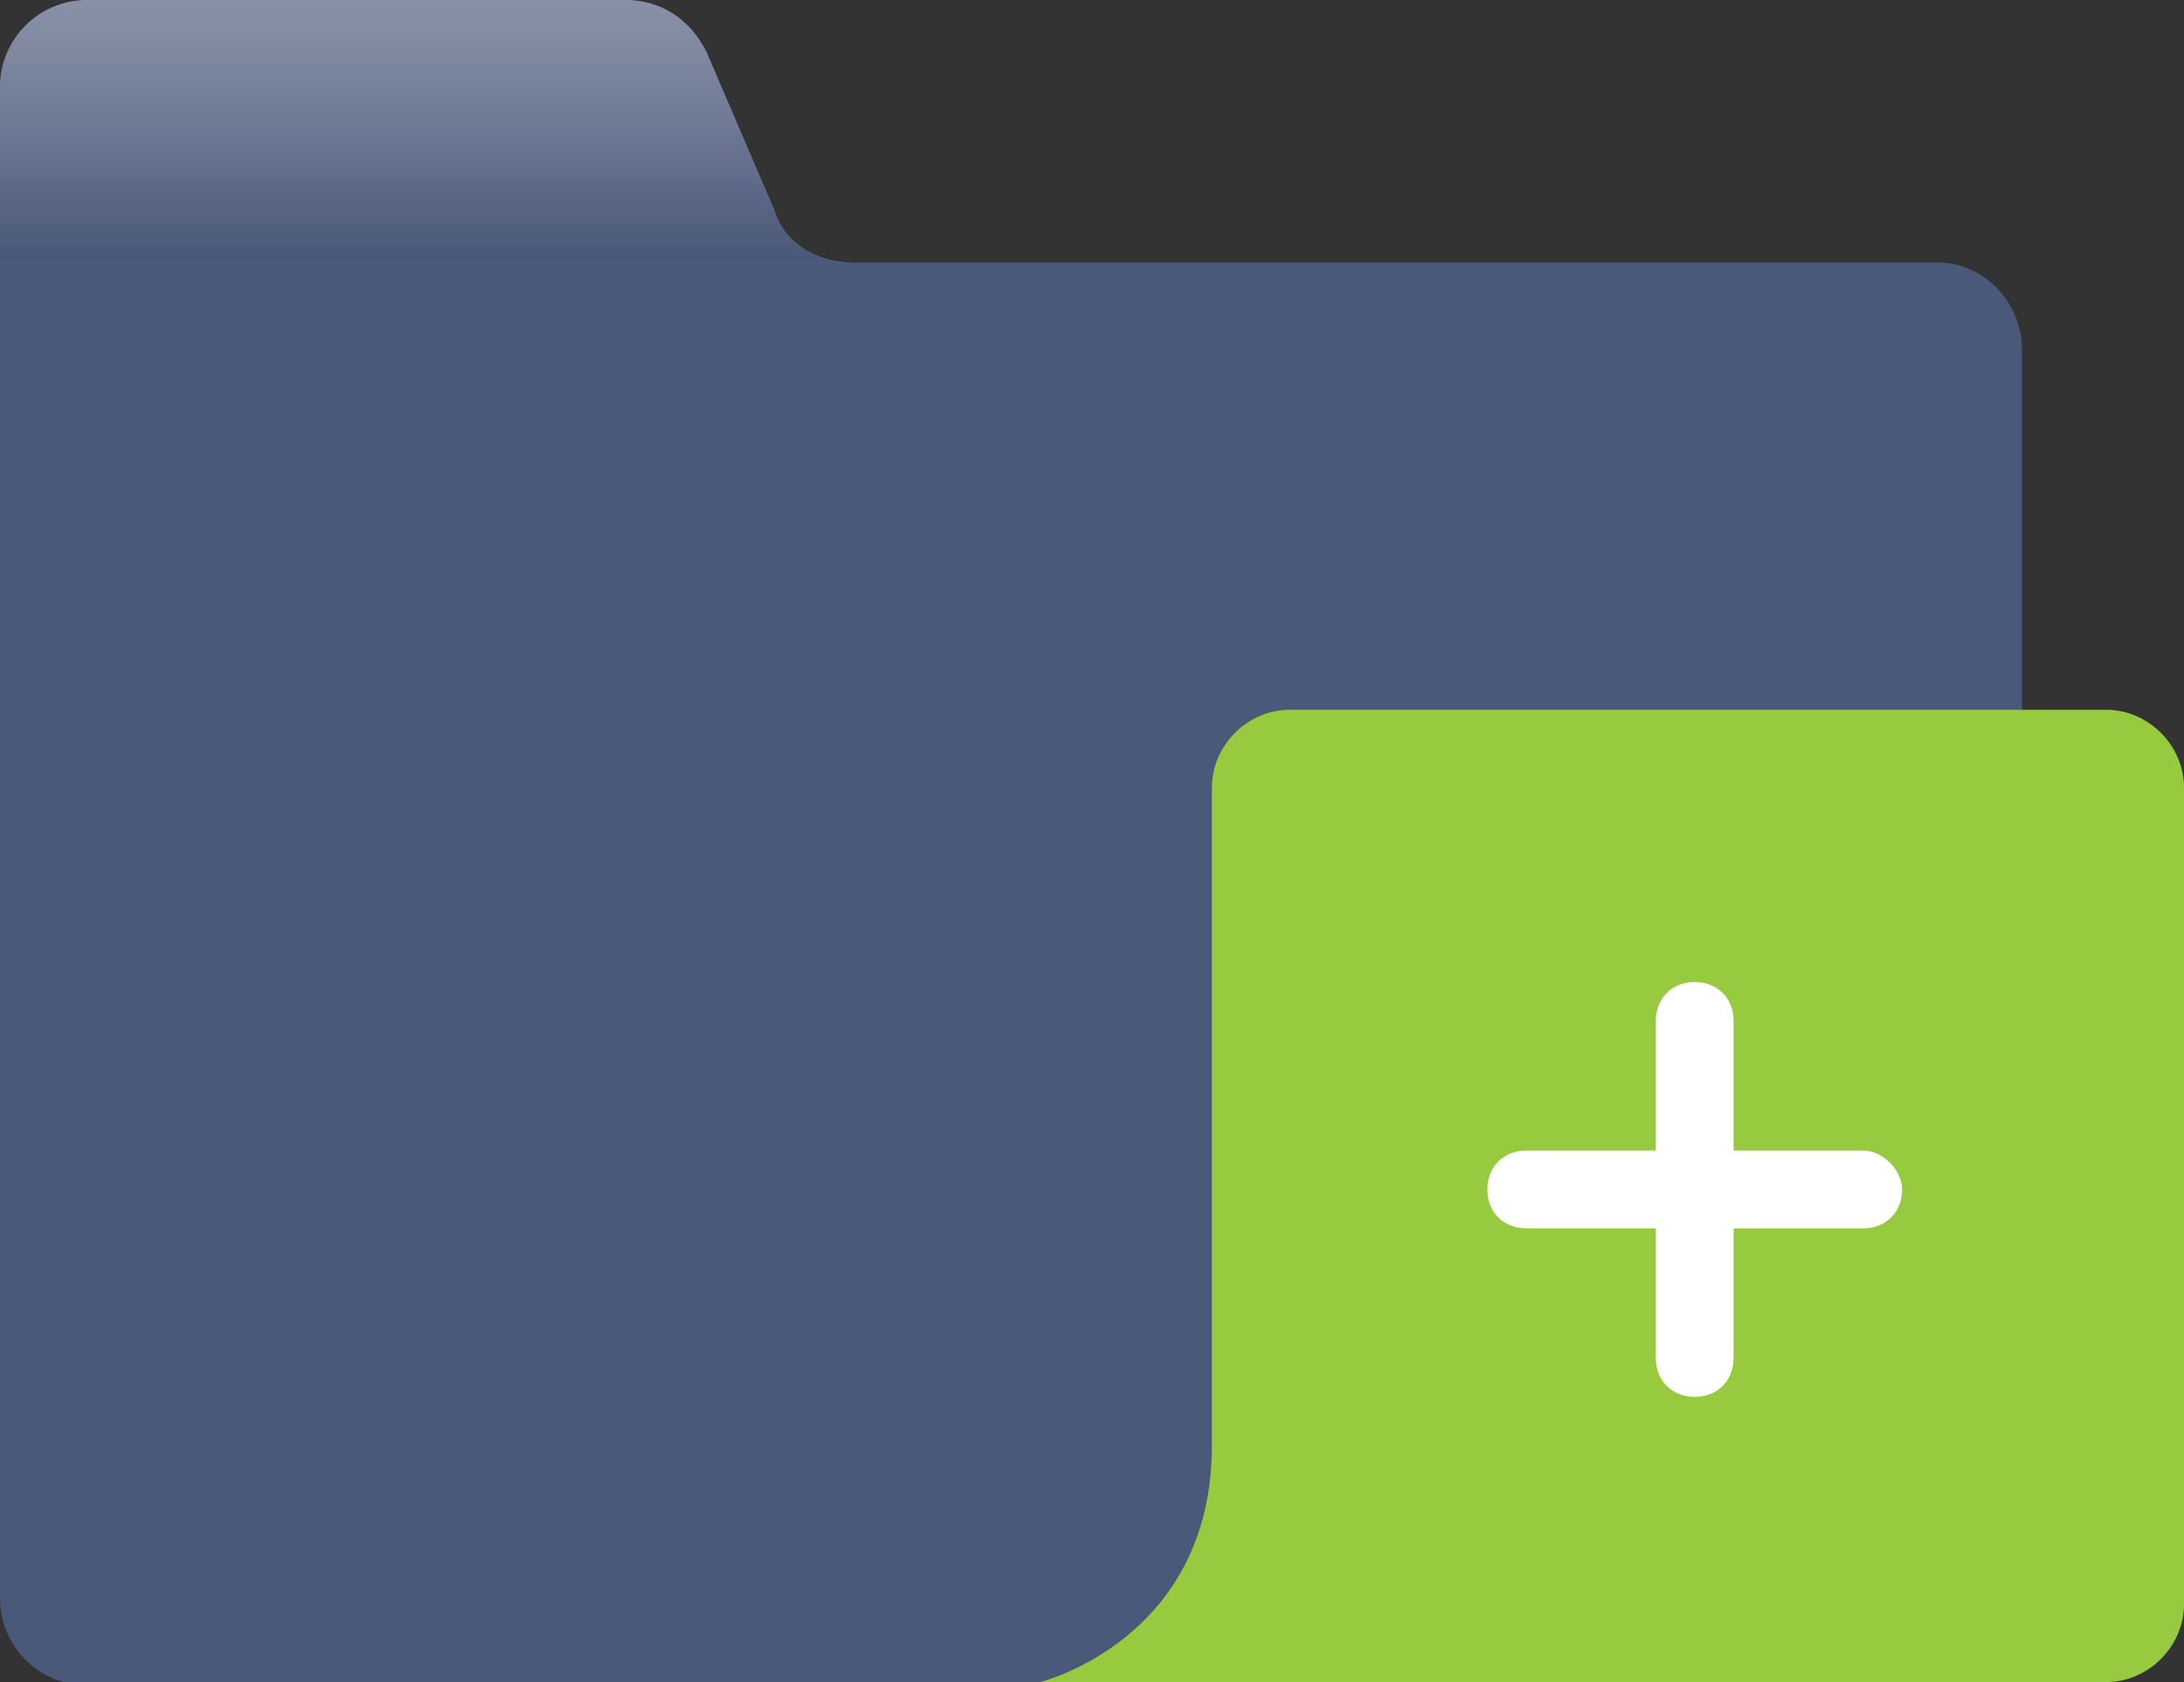
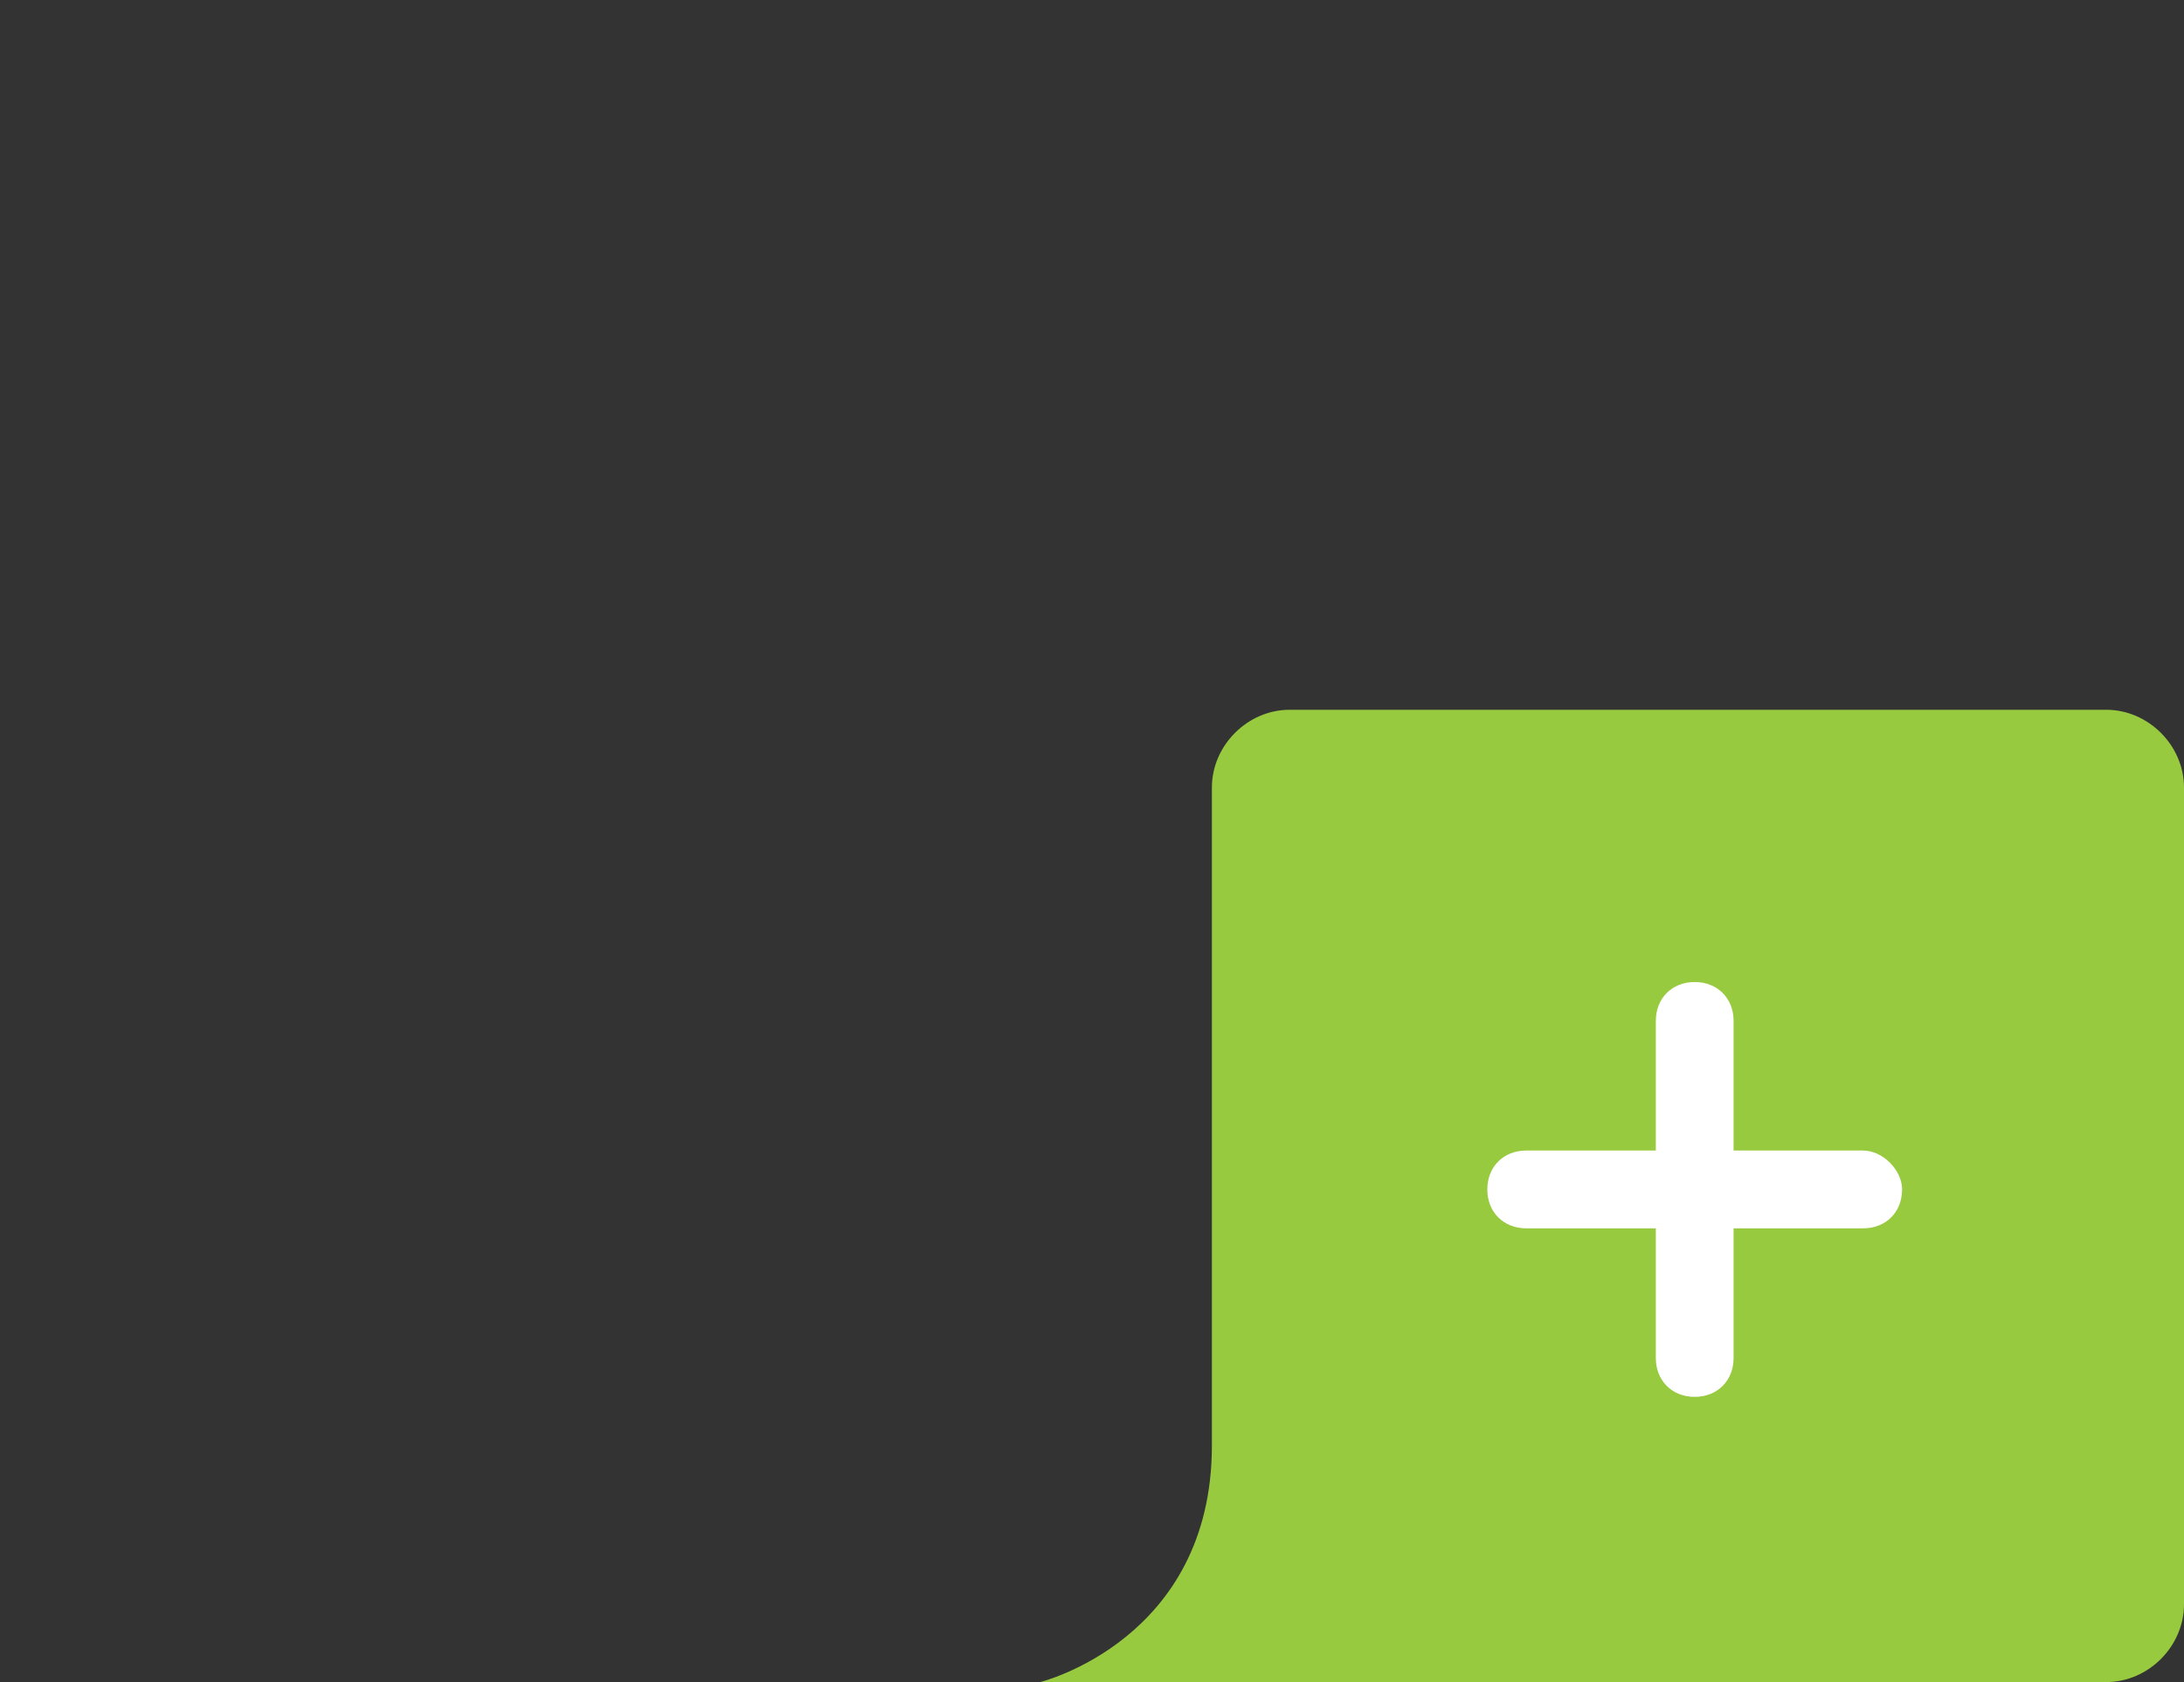
<svg xmlns="http://www.w3.org/2000/svg" version="1.1" id="Layer_1" x="0px" y="0px" viewBox="0 0 67.4 51.9" style="enable-background:new 0 0 67.4 51.9;" xml:space="preserve">
  <rect x="0" y="0" width="67.4" height="51.9" fill="#333333" stroke="none" />
  <style type="text/css">
	.st0{fill:#4A5879;}
	.st1{fill:#98CA3F;}
	.st2{fill:#FFFFFF;}
	.st3{fill:#7D879F;}
	.st4{fill:url(#SVGID_1_);}
</style>
  <g>
-     <path class="st0" d="M62.4,10.8v38.5c0,1.5-1.2,2.7-2.7,2.7H2.7c-1.5,0-2.7-1.2-2.7-2.7V8.1h59.8C61.2,8.1,62.4,9.3,62.4,10.8z" />
    <path class="st1" d="M39.8,21.9H65c1.3,0,2.4,1.1,2.4,2.4v25.2c0,1.3-1.1,2.4-2.4,2.4H32.1c0,0,5.3-1.3,5.3-7.3V24.3   C37.4,23,38.5,21.9,39.8,21.9z" />
    <g>
      <path class="st2" d="M58.7,36.7c0,0.7-0.5,1.2-1.2,1.2h-4v4c0,0.7-0.5,1.2-1.2,1.2c-0.7,0-1.2-0.5-1.2-1.2v-4h-4    c-0.7,0-1.2-0.5-1.2-1.2c0-0.7,0.5-1.2,1.2-1.2h4v-4c0-0.7,0.5-1.2,1.2-1.2c0.7,0,1.2,0.5,1.2,1.2v4h4    C58.1,35.5,58.7,36.1,58.7,36.7z" />
    </g>
-     <path class="st3" d="M26.3,8.1H0V2.7C0,1.2,1.2,0,2.7,0h16.6c1.1,0,2,0.6,2.5,1.6l2.1,4.9C24.2,7.5,25.2,8.1,26.3,8.1z" />
    <linearGradient id="SVGID_1_" gradientUnits="userSpaceOnUse" x1="13.133" y1="7.963" x2="13.133" y2="-9.458">
      <stop offset="0" style="stop-color:#4A5879" />
      <stop offset="0.12" style="stop-color:#576483;stop-opacity:0.88" />
      <stop offset="0.343" style="stop-color:#7B859D;stop-opacity:0.657" />
      <stop offset="0.646" style="stop-color:#B4BAC7;stop-opacity:0.354" />
      <stop offset="1" style="stop-color:#FFFFFF;stop-opacity:0" />
    </linearGradient>
-     <path class="st4" d="M26.3,8.1H0V2.7C0,1.2,1.2,0,2.7,0h16.6c1.1,0,2,0.6,2.5,1.6l2.1,4.9C24.2,7.5,25.2,8.1,26.3,8.1z" />
  </g>
</svg>